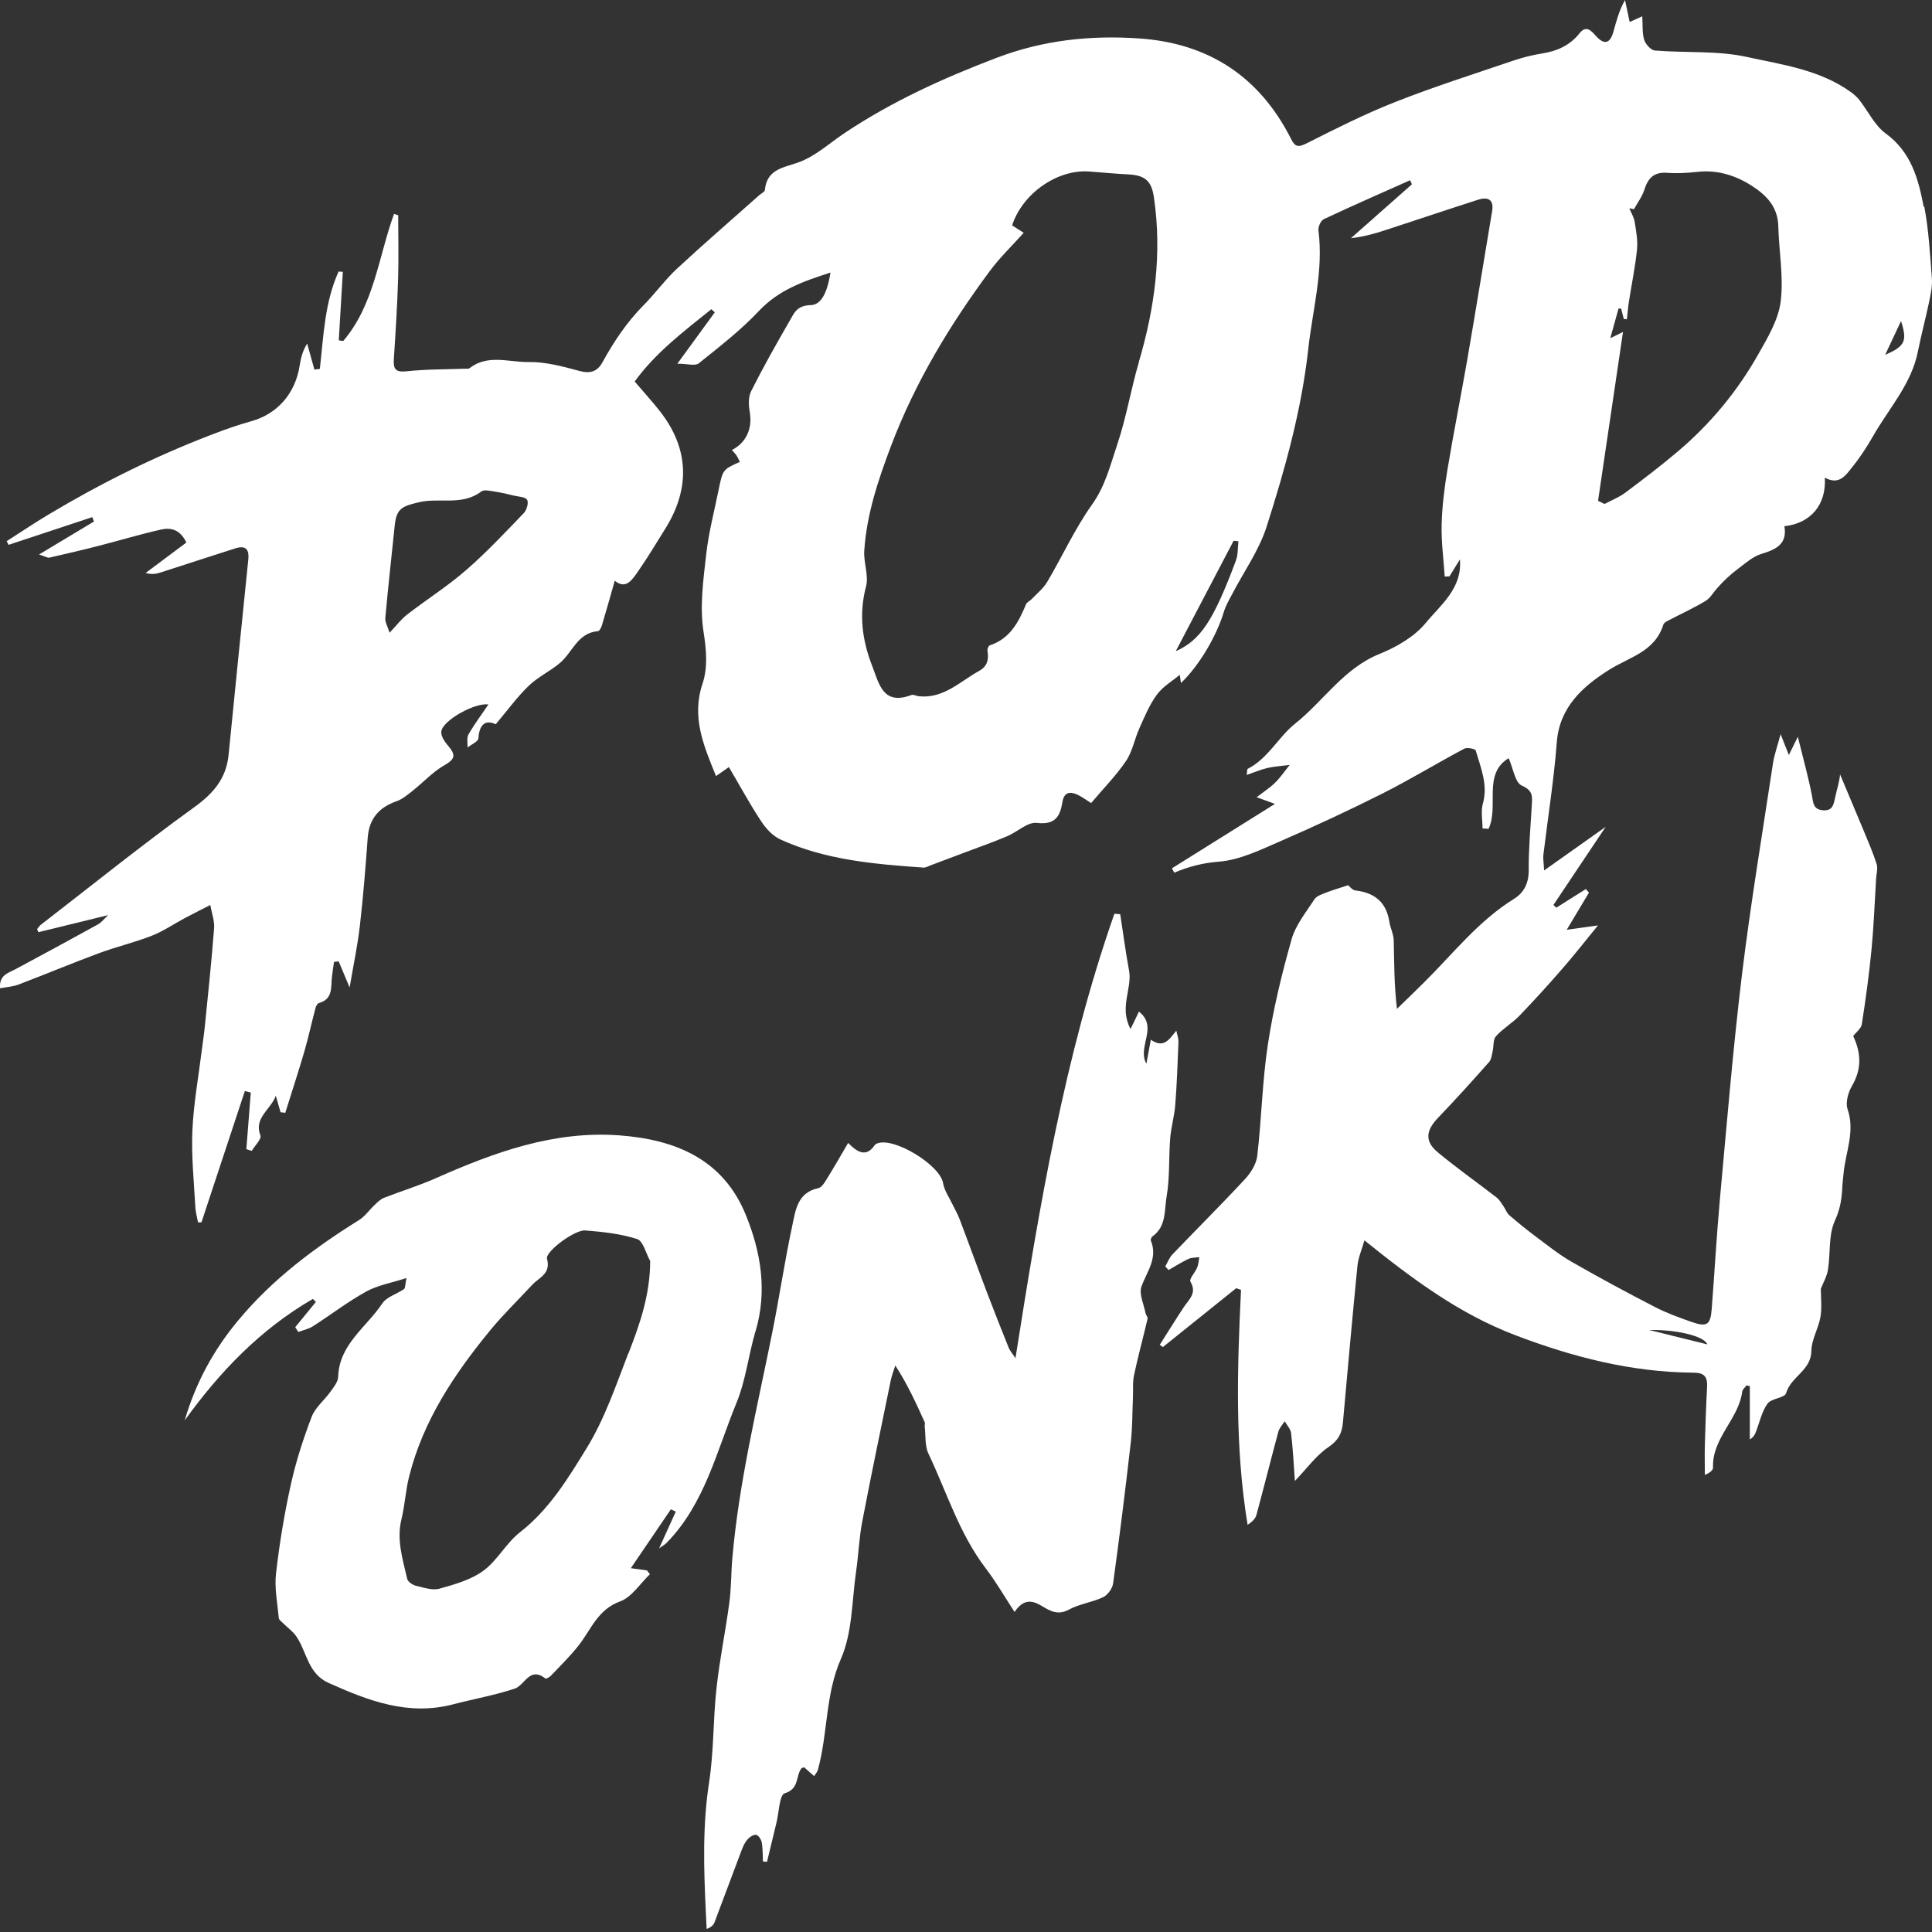
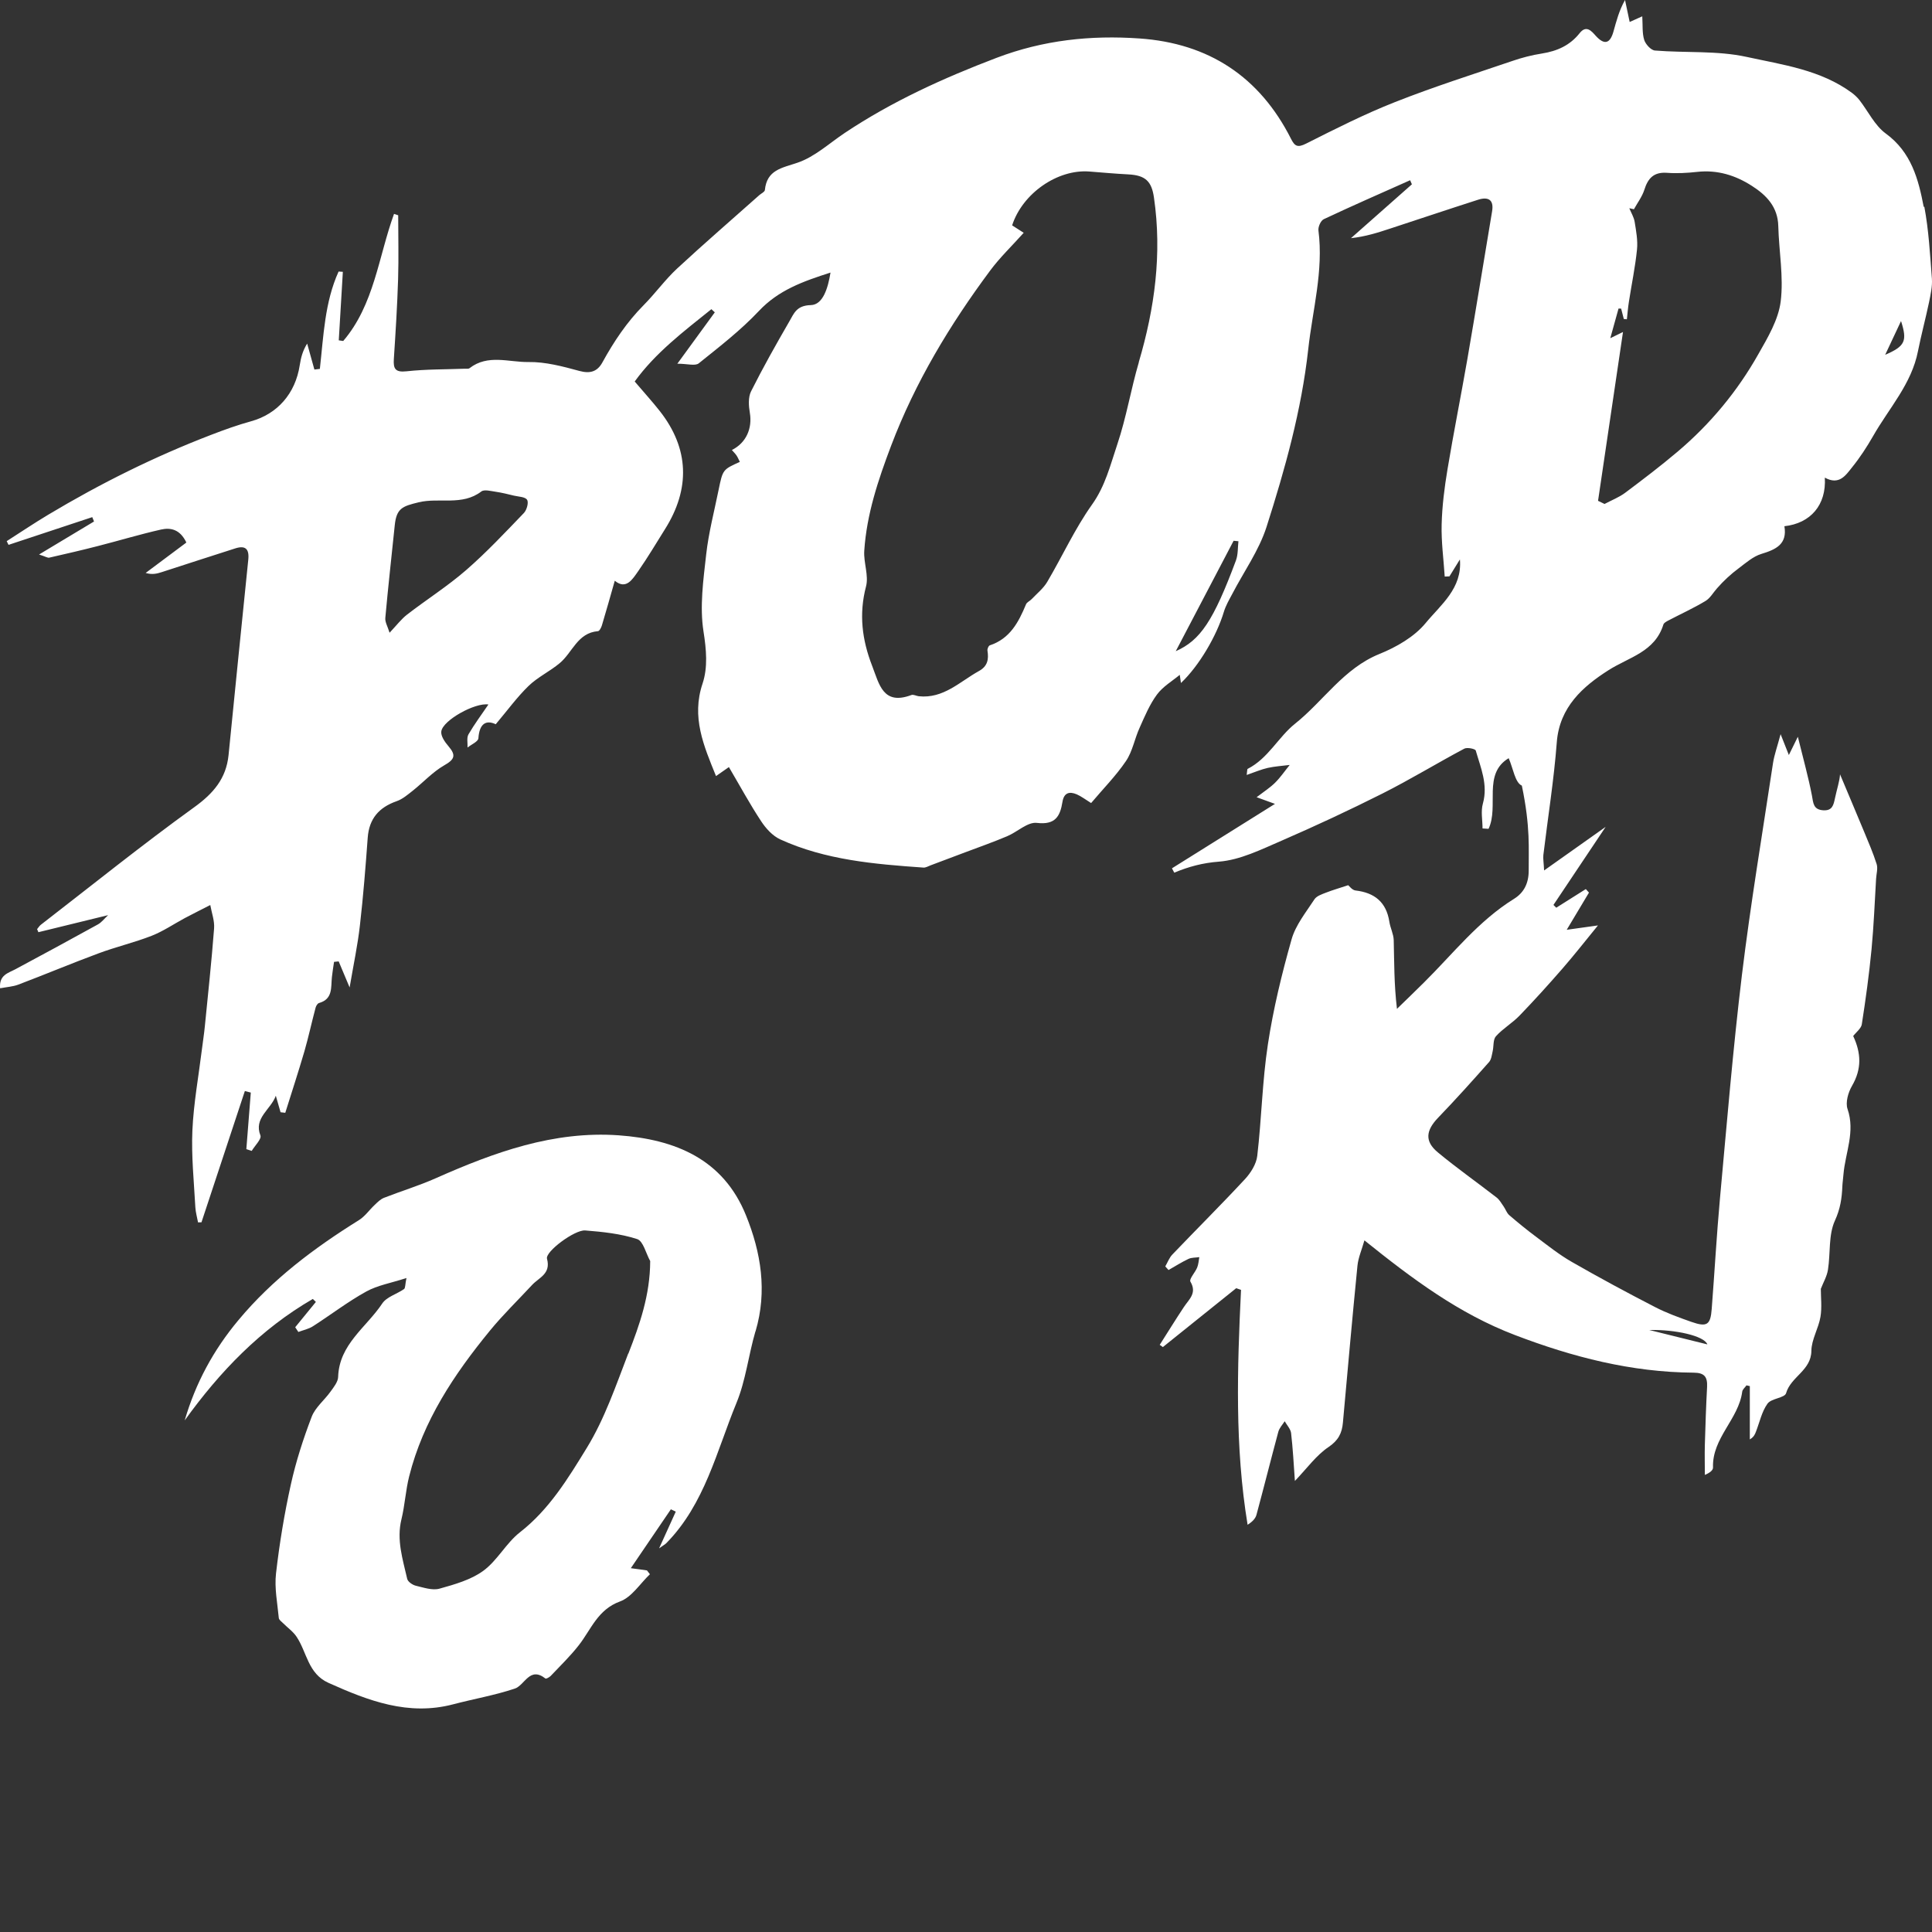
<svg xmlns="http://www.w3.org/2000/svg" width="170" height="170" viewBox="0 0 170 170" fill="none">
  <rect x="0" y="0" width="170" height="170" fill="#333333" stroke="none" />
-   <path d="M100.366 89.147C100.317 89.106 100.269 89.066 100.211 89.017C100.04 89.376 99.869 89.735 99.6 90.297C99.869 89.735 100.04 89.376 100.22 89.025C100.277 89.066 100.326 89.106 100.375 89.155L100.366 89.147Z" fill="white" />
-   <path d="M169.273 18.216C168.808 15.769 168.18 13.387 165.929 11.747C164.958 11.037 164.379 9.789 163.612 8.802C163.424 8.566 163.196 8.353 162.959 8.174C160.21 6.143 156.865 5.702 153.7 5.009C151.09 4.438 148.316 4.666 145.624 4.446C145.273 4.421 144.8 3.899 144.678 3.516C144.49 2.92 144.555 2.235 144.506 1.436C144.017 1.656 143.732 1.787 143.397 1.933C143.25 1.248 143.12 0.628 142.989 0C142.467 0.922 142.231 1.852 141.969 2.782C141.676 3.818 141.186 4.005 140.411 3.149C140.036 2.725 139.579 2.186 139 2.912C138.143 3.997 137.018 4.495 135.688 4.707C134.799 4.846 133.91 5.074 133.061 5.368C129.611 6.542 126.135 7.644 122.75 8.982C120.074 10.034 117.488 11.347 114.91 12.644C114.176 13.011 113.923 12.865 113.597 12.212C110.832 6.746 106.353 3.81 100.276 3.385C95.976 3.084 91.8 3.524 87.688 5.09C83.014 6.869 78.503 8.916 74.342 11.69C72.972 12.604 71.691 13.803 70.174 14.317C68.779 14.79 67.482 14.945 67.302 16.723C67.286 16.886 66.992 17.017 66.821 17.164C64.406 19.317 61.951 21.43 59.577 23.633C58.516 24.62 57.652 25.827 56.624 26.863C55.147 28.356 54.005 30.069 53.002 31.897C52.561 32.696 51.933 32.9 50.979 32.639C49.51 32.239 47.985 31.831 46.492 31.856C44.779 31.88 42.927 31.146 41.32 32.394C41.23 32.468 41.059 32.443 40.928 32.443C39.207 32.508 37.478 32.484 35.764 32.672C34.777 32.778 34.598 32.443 34.655 31.587C34.81 29.237 34.957 26.888 35.03 24.538C35.087 22.678 35.038 20.81 35.038 18.942C34.916 18.901 34.794 18.861 34.671 18.82C33.301 22.597 32.926 26.823 30.201 30.004C30.07 29.988 29.94 29.971 29.809 29.947C29.932 27.94 30.046 25.925 30.168 23.918C30.046 23.91 29.924 23.902 29.793 23.894C28.569 26.594 28.472 29.547 28.145 32.459C27.982 32.476 27.827 32.492 27.664 32.517C27.452 31.758 27.24 30.991 27.028 30.232C26.628 30.869 26.473 31.497 26.375 32.133C25.992 34.638 24.401 36.432 22.092 37.069C20.909 37.395 19.751 37.811 18.609 38.251C13.608 40.169 8.836 42.542 4.243 45.291C3.003 46.034 1.804 46.842 0.589 47.617C0.646 47.722 0.695 47.837 0.752 47.943C3.207 47.127 5.663 46.311 8.118 45.504C8.167 45.634 8.224 45.757 8.273 45.887C6.756 46.792 5.247 47.706 3.436 48.791C4.023 48.979 4.194 49.101 4.333 49.069C5.761 48.742 7.188 48.416 8.608 48.049C10.459 47.576 12.295 47.021 14.163 46.597C15.003 46.409 15.843 46.564 16.398 47.739C15.191 48.636 14 49.525 12.817 50.414C13.388 50.586 13.812 50.48 14.236 50.341C16.39 49.648 18.544 48.938 20.705 48.253C21.578 47.975 21.945 48.285 21.847 49.24C21.252 54.975 20.689 60.718 20.11 66.453C19.898 68.5 18.78 69.814 17.091 71.029C12.491 74.349 8.069 77.914 3.582 81.381C3.46 81.479 3.37 81.634 3.264 81.756C3.305 81.846 3.338 81.936 3.378 82.026C5.393 81.536 7.4 81.038 9.513 80.525C9.179 80.835 8.942 81.161 8.616 81.34C6.209 82.67 3.786 83.983 1.363 85.281C0.727 85.623 -0.097 85.786 0.009 86.961C0.588 86.847 1.119 86.822 1.6 86.643C3.966 85.746 6.299 84.767 8.673 83.886C10.206 83.314 11.813 82.939 13.339 82.344C14.359 81.944 15.289 81.308 16.259 80.786C17.002 80.394 17.752 80.019 18.503 79.635C18.625 80.329 18.894 81.03 18.837 81.707C18.617 84.587 18.307 87.459 18.021 90.338C17.956 90.999 17.85 91.66 17.769 92.321C17.475 94.703 17.035 97.085 16.928 99.483C16.831 101.726 17.067 103.978 17.189 106.229C17.214 106.678 17.345 107.111 17.426 107.559C17.524 107.559 17.622 107.559 17.728 107.551C19 103.701 20.273 99.85 21.546 96C21.717 96.049 21.896 96.09 22.068 96.138C21.937 97.794 21.807 99.459 21.676 101.115C21.831 101.164 21.986 101.212 22.149 101.27C22.419 100.813 23.03 100.225 22.916 99.915C22.304 98.365 23.83 97.639 24.27 96.416C24.409 96.897 24.548 97.386 24.686 97.868C24.825 97.884 24.964 97.9 25.102 97.917C25.665 96.122 26.253 94.327 26.783 92.516C27.15 91.244 27.427 89.947 27.77 88.666C27.811 88.511 27.941 88.291 28.072 88.258C29.312 87.907 29.108 86.871 29.206 85.966C29.255 85.525 29.328 85.077 29.393 84.636C29.532 84.62 29.663 84.612 29.801 84.595C30.07 85.24 30.34 85.892 30.764 86.888C31.107 84.873 31.474 83.159 31.669 81.43C31.963 78.869 32.167 76.291 32.355 73.721C32.477 72.041 33.342 71.045 34.9 70.499C35.422 70.319 35.879 69.92 36.327 69.569C37.249 68.835 38.073 67.929 39.077 67.35C39.998 66.828 40.153 66.469 39.468 65.669C39.15 65.302 38.767 64.756 38.832 64.348C38.979 63.369 41.809 61.803 42.976 61.99C42.372 62.88 41.744 63.72 41.222 64.617C41.051 64.919 41.157 65.384 41.14 65.775C41.475 65.506 42.079 65.253 42.095 64.96C42.185 63.638 42.797 63.336 43.62 63.728C44.648 62.512 45.497 61.338 46.516 60.351C47.316 59.576 48.385 59.078 49.249 58.352C50.375 57.422 50.807 55.684 52.618 55.538C52.749 55.529 52.904 55.219 52.961 55.032C53.344 53.767 53.695 52.495 54.095 51.1C55.098 51.924 55.653 50.977 56.183 50.219C57.007 49.036 57.741 47.796 58.508 46.572C60.768 42.991 60.629 39.459 58.076 36.196C57.399 35.331 56.656 34.523 55.849 33.569C57.66 31.056 60.156 29.164 62.595 27.206C62.693 27.296 62.799 27.393 62.897 27.483C61.877 28.886 60.858 30.29 59.601 32.003C60.482 32.003 61.168 32.223 61.486 31.97C63.305 30.51 65.173 29.066 66.772 27.369C68.501 25.525 70.663 24.759 73.078 23.984C72.858 25.33 72.425 26.823 71.34 26.847C70.084 26.88 69.864 27.581 69.464 28.266C68.289 30.298 67.139 32.337 66.087 34.434C65.826 34.956 65.874 35.714 65.981 36.334C66.209 37.688 65.662 38.969 64.398 39.597C64.545 39.769 64.7 39.916 64.814 40.087C64.928 40.258 65.002 40.454 65.1 40.642C63.599 41.319 63.599 41.319 63.231 43.105C62.848 44.998 62.35 46.882 62.138 48.791C61.885 51.043 61.559 53.368 61.902 55.562C62.155 57.161 62.293 58.727 61.82 60.147C60.825 63.108 61.918 65.612 63.003 68.288C63.419 67.994 63.754 67.766 64.137 67.497C65.108 69.145 65.972 70.743 66.968 72.253C67.384 72.889 67.979 73.55 68.656 73.86C72.645 75.679 76.953 76.038 81.252 76.34C81.456 76.356 81.668 76.225 81.88 76.144C82.891 75.769 83.903 75.385 84.915 75.002C86.155 74.537 87.403 74.096 88.618 73.582C89.516 73.207 90.421 72.31 91.237 72.408C92.868 72.603 93.284 71.82 93.488 70.556C93.619 69.756 94.092 69.618 94.745 69.895C95.136 70.066 95.487 70.336 96.009 70.662C97.053 69.422 98.187 68.28 99.076 66.966C99.656 66.11 99.835 65.001 100.276 64.038C100.724 63.035 101.157 61.99 101.801 61.117C102.323 60.408 103.155 59.926 103.808 59.38C103.824 59.494 103.865 59.771 103.914 60.098C105.505 58.597 107.055 55.954 107.691 53.833C107.854 53.294 108.148 52.788 108.417 52.283C109.437 50.317 110.775 48.449 111.443 46.368C113.075 41.262 114.519 36.106 115.114 30.73C115.498 27.247 116.469 23.837 116.012 20.28C115.971 19.962 116.216 19.407 116.485 19.285C118.997 18.102 121.543 16.992 124.08 15.859C124.129 15.981 124.186 16.103 124.235 16.218C122.448 17.8 120.662 19.383 118.875 20.957C120.156 20.818 121.249 20.468 122.334 20.109C124.904 19.268 127.473 18.404 130.043 17.58C130.924 17.294 131.471 17.547 131.291 18.599C130.565 22.939 129.863 27.279 129.113 31.619C128.55 34.85 127.906 38.064 127.367 41.302C127.098 42.91 126.894 44.533 126.853 46.156C126.813 47.674 127.025 49.207 127.123 50.733C127.261 50.733 127.4 50.724 127.539 50.716C127.849 50.219 128.15 49.721 128.46 49.224C128.681 51.777 126.772 53.213 125.442 54.828C124.447 56.035 122.872 56.941 121.379 57.544C118.231 58.817 116.46 61.68 113.956 63.679C112.496 64.837 111.59 66.738 109.787 67.652C109.73 67.684 109.747 67.864 109.698 68.19C110.407 67.945 110.97 67.701 111.549 67.57C112.178 67.431 112.838 67.391 113.483 67.309C113.051 67.839 112.667 68.41 112.186 68.884C111.737 69.324 111.199 69.667 110.571 70.148C111.166 70.368 111.5 70.491 112.186 70.735C108.98 72.742 106.051 74.57 103.123 76.405C103.188 76.535 103.261 76.658 103.326 76.788C104.591 76.258 105.839 75.924 107.259 75.818C109.127 75.671 110.97 74.749 112.749 73.982C115.751 72.677 118.712 71.298 121.632 69.83C124.08 68.598 126.429 67.162 128.852 65.873C129.105 65.743 129.815 65.89 129.855 66.045C130.288 67.554 130.948 69.03 130.483 70.703C130.288 71.388 130.451 72.163 130.451 72.897C130.63 72.905 130.81 72.922 130.981 72.93C131.919 70.939 130.443 68.1 132.751 66.714C133.143 67.595 133.306 68.867 133.91 69.128C134.938 69.569 134.823 70.14 134.783 70.89C134.677 72.799 134.497 74.7 134.513 76.609C134.513 77.735 134.081 78.559 133.224 79.089C130.092 81.03 127.857 83.918 125.295 86.455C124.512 87.23 123.713 88.005 122.921 88.772C122.66 86.578 122.685 84.644 122.636 82.719C122.619 82.181 122.334 81.65 122.252 81.104C121.983 79.382 120.955 78.55 119.275 78.355C118.981 78.322 118.72 77.963 118.63 77.89C117.847 78.151 117.243 78.322 116.664 78.55C116.305 78.689 115.849 78.844 115.661 79.13C114.919 80.272 114.005 81.389 113.646 82.662C112.789 85.688 112.039 88.772 111.566 91.88C111.068 95.127 111.011 98.439 110.628 101.71C110.546 102.428 110.057 103.203 109.551 103.75C107.462 106.001 105.284 108.163 103.163 110.382C102.886 110.667 102.739 111.083 102.535 111.434C102.633 111.54 102.723 111.646 102.821 111.752C103.408 111.418 103.971 111.059 104.575 110.773C104.852 110.643 105.211 110.667 105.529 110.618C105.472 110.928 105.456 111.255 105.341 111.532C105.162 111.972 104.615 112.552 104.746 112.772C105.35 113.792 104.615 114.33 104.167 115.015C103.441 116.108 102.755 117.226 102.046 118.335C102.136 118.401 102.225 118.466 102.323 118.531C104.477 116.802 106.622 115.072 108.776 113.351C108.915 113.4 109.061 113.449 109.2 113.498C108.866 120.391 108.645 127.284 109.779 134.17C110.187 133.909 110.473 133.623 110.562 133.28C111.215 130.858 111.827 128.418 112.479 125.996C112.569 125.653 112.847 125.367 113.042 125.057C113.238 125.4 113.556 125.735 113.605 126.093C113.76 127.439 113.834 128.794 113.94 130.311C115.025 129.177 115.824 128.051 116.893 127.333C117.766 126.746 118.084 126.102 118.165 125.18C118.581 120.571 118.989 115.962 119.446 111.361C119.52 110.659 119.821 109.974 120.058 109.142C124.3 112.552 128.379 115.595 133.298 117.471C138.396 119.42 143.552 120.742 149.001 120.783C149.988 120.783 150.25 121.158 150.209 122.039C150.119 123.728 150.062 125.425 150.013 127.113C149.988 128.002 150.013 128.892 150.013 129.781C150.494 129.577 150.739 129.348 150.731 129.128C150.641 126.534 152.982 124.886 153.301 122.455C153.325 122.259 153.545 122.088 153.676 121.9C153.774 121.925 153.872 121.941 153.97 121.966V126.656C154.337 126.436 154.418 126.208 154.508 125.979C154.834 125.139 155.022 124.209 155.528 123.507C155.862 123.042 157.037 123.01 157.159 122.594C157.575 121.134 159.362 120.603 159.386 118.874C159.394 117.871 160.014 116.892 160.186 115.872C160.324 115.048 160.218 114.175 160.218 113.408C160.43 112.854 160.757 112.307 160.846 111.72C161.075 110.276 160.879 108.669 161.458 107.404C161.931 106.368 162.07 105.438 162.111 104.394C162.127 104.043 162.184 103.692 162.209 103.333C162.372 101.425 163.261 99.589 162.568 97.582C162.372 97.011 162.625 96.122 162.959 95.551C163.392 94.809 163.596 94.083 163.604 93.357C163.604 92.631 163.416 91.905 163.065 91.162C163.196 90.991 163.375 90.828 163.522 90.656C163.669 90.485 163.799 90.314 163.824 90.126C164.167 87.932 164.468 85.729 164.681 83.519C164.876 81.463 164.958 79.391 165.08 77.327C165.105 76.894 165.252 76.421 165.129 76.03C164.819 75.051 164.403 74.096 164.012 73.15C163.318 71.478 162.608 69.805 161.907 68.133C161.882 68.696 161.63 69.446 161.466 70.221C161.336 70.833 161.238 71.355 160.414 71.298C159.549 71.233 159.557 70.662 159.435 70.001C159.125 68.386 158.676 66.787 158.195 64.829C157.828 65.572 157.649 65.947 157.404 66.436C157.175 65.865 156.996 65.416 156.678 64.601C156.384 65.71 156.123 66.42 156.009 67.154C155.071 73.362 154.035 79.554 153.276 85.778C152.485 92.321 151.946 98.888 151.343 105.446C151.049 108.685 150.869 111.932 150.617 115.17C150.511 116.59 150.201 116.794 148.822 116.312C147.737 115.929 146.644 115.537 145.624 115.007C143.152 113.735 140.705 112.413 138.299 111.034C137.205 110.406 136.202 109.607 135.19 108.848C134.367 108.236 133.567 107.584 132.792 106.915C132.58 106.727 132.482 106.409 132.311 106.164C132.115 105.887 131.944 105.569 131.691 105.373C129.978 104.043 128.191 102.787 126.519 101.4C125.336 100.421 125.466 99.467 126.551 98.341C128.085 96.75 129.562 95.102 131.03 93.446C131.226 93.218 131.267 92.835 131.34 92.516C131.446 92.068 131.365 91.472 131.634 91.178C132.246 90.501 133.078 90.02 133.714 89.359C135.003 88.022 136.251 86.643 137.466 85.248C138.519 84.04 139.514 82.768 140.607 81.43C139.645 81.561 138.927 81.667 137.858 81.814C138.666 80.459 139.237 79.505 139.816 78.542C139.726 78.436 139.636 78.338 139.538 78.232L136.936 79.872C136.855 79.79 136.773 79.709 136.691 79.627C138.217 77.343 139.751 75.059 141.284 72.758C139.579 73.966 137.842 75.198 135.868 76.593C135.835 75.899 135.77 75.565 135.802 75.238C136.202 71.926 136.732 68.631 136.985 65.311C137.222 62.211 139.294 60.4 141.521 58.98C143.348 57.814 145.616 57.373 146.366 54.95C146.407 54.812 146.619 54.697 146.766 54.616C147.867 54.037 149.001 53.523 150.062 52.886C150.478 52.642 150.747 52.144 151.082 51.769C151.661 51.108 152.305 50.512 152.999 49.998C153.627 49.525 154.263 48.962 154.981 48.742C156.27 48.351 157.282 47.886 157.012 46.303C159.313 46.05 160.716 44.435 160.569 42.028C161.833 42.722 162.404 41.825 162.959 41.131C163.653 40.275 164.264 39.336 164.811 38.382C166.206 35.926 168.205 33.789 168.767 30.893C169.053 29.457 169.436 28.038 169.738 26.602C169.877 25.917 170.04 25.207 169.991 24.514C169.828 22.393 169.714 20.256 169.322 18.175L169.273 18.216ZM46.117 45.12C44.461 46.842 42.821 48.595 41.018 50.162C39.386 51.581 37.543 52.748 35.822 54.077C35.316 54.469 34.916 54.999 34.28 55.676C34.108 55.121 33.872 54.738 33.904 54.379C34.149 51.646 34.459 48.922 34.737 46.197C34.892 44.721 35.422 44.541 36.841 44.198C38.66 43.758 40.675 44.533 42.356 43.244C42.617 43.048 43.188 43.211 43.604 43.268C44.151 43.35 44.689 43.48 45.219 43.611C45.627 43.709 46.206 43.709 46.378 43.978C46.533 44.215 46.353 44.867 46.108 45.128L46.117 45.12ZM100.21 31.872C99.509 34.254 99.109 36.734 98.318 39.084C97.706 40.895 97.265 42.755 96.082 44.41C94.573 46.532 93.48 48.946 92.15 51.198C91.808 51.777 91.245 52.225 90.772 52.723C90.617 52.886 90.364 52.984 90.282 53.172C89.63 54.746 88.871 56.198 87.093 56.786C86.978 56.827 86.864 57.104 86.889 57.251C87.011 58.017 86.905 58.621 86.138 59.045C84.45 59.983 83.014 61.493 80.844 61.264C80.624 61.24 80.371 61.085 80.191 61.158C77.695 62.088 77.369 60.212 76.741 58.589C75.851 56.296 75.566 54.037 76.202 51.606C76.455 50.643 75.982 49.509 76.047 48.473C76.259 45.243 77.271 42.232 78.413 39.214C80.534 33.626 83.577 28.585 87.117 23.82C87.982 22.654 89.042 21.642 90.078 20.484C89.679 20.223 89.361 20.019 89.059 19.831C89.972 17.009 93.056 14.88 95.846 15.092C96.996 15.181 98.138 15.287 99.288 15.345C100.798 15.426 101.336 15.956 101.54 17.392C102.258 22.328 101.605 27.124 100.202 31.872H100.21ZM108.76 49.297C106.769 54.64 105.619 56.345 103.457 57.3C105.162 54.053 106.851 50.822 108.547 47.584C108.686 47.6 108.833 47.616 108.972 47.625C108.906 48.179 108.947 48.783 108.76 49.289V49.297ZM150.233 118.295C148.528 117.871 146.929 117.479 145.126 117.03C147.402 116.973 149.964 117.544 150.233 118.295ZM156.686 26.529C156.482 28.136 155.552 29.702 154.72 31.162C152.876 34.434 150.494 37.305 147.623 39.736C146.13 41.001 144.572 42.183 143.006 43.358C142.459 43.766 141.798 44.019 141.186 44.345C140.999 44.255 140.803 44.158 140.615 44.068C141.333 39.19 142.059 34.311 142.81 29.213C142.328 29.449 142.084 29.572 141.692 29.759C141.961 28.78 142.19 27.965 142.418 27.149C142.492 27.149 142.573 27.149 142.647 27.157C142.728 27.459 142.802 27.769 142.883 28.071C142.973 28.071 143.063 28.087 143.152 28.095C143.209 27.573 143.25 27.051 143.332 26.537C143.568 25.012 143.887 23.494 144.042 21.96C144.123 21.161 143.968 20.337 143.838 19.529C143.772 19.113 143.528 18.722 143.365 18.322C143.503 18.355 143.634 18.379 143.772 18.412C144.082 17.849 144.49 17.311 144.686 16.707C145.004 15.687 145.518 15.124 146.676 15.206C147.558 15.271 148.463 15.222 149.344 15.124C151.122 14.929 152.713 15.426 154.165 16.364C155.438 17.18 156.433 18.208 156.474 19.889C156.531 22.107 156.955 24.359 156.686 26.529ZM165.88 31.22C166.418 30.077 166.801 29.262 167.275 28.25C167.838 30.004 167.642 30.461 165.88 31.22Z" fill="white" />
-   <path d="M102.65 105.299C102.944 103.619 102.83 101.873 102.968 100.16C103.042 99.189 103.335 98.227 103.409 97.256C103.556 95.412 103.621 93.561 103.694 91.709C103.711 91.374 103.572 91.032 103.507 90.689C102.846 91.505 102.397 92.263 101.263 91.489C101.108 92.304 100.994 92.949 100.872 93.593C100.684 93.267 100.635 92.924 100.651 92.582C100.7 91.407 101.5 90.175 100.374 89.147C100.325 89.106 100.276 89.066 100.219 89.017C100.048 89.376 99.877 89.735 99.599 90.289C99.558 90.371 99.518 90.453 99.477 90.542C98.449 88.617 99.648 86.986 99.346 85.395C99.044 83.755 98.824 82.099 98.571 80.443L98.057 80.402C93.652 92.99 91.466 106.099 89.353 119.51C89.035 119.029 88.856 118.841 88.766 118.613C88.105 116.965 87.452 115.325 86.824 113.669C86.008 111.524 85.234 109.37 84.418 107.225C84.263 106.817 84.034 106.442 83.847 106.042C83.545 105.397 83.096 104.777 82.982 104.1C82.729 102.526 78.65 100.013 77.174 100.617C77.092 100.65 77.002 100.699 76.962 100.772C76.252 101.808 75.501 101.465 74.629 100.568C73.984 101.669 73.438 102.632 72.85 103.578C72.622 103.945 72.344 104.476 72.002 104.549C70.15 104.941 70.003 106.515 69.709 107.869C69.04 110.994 68.576 114.159 67.947 117.283C66.626 123.866 65.027 130.393 64.44 137.106C64.325 138.428 64.35 139.758 64.17 141.063C63.836 143.567 63.314 146.055 63.045 148.568C62.743 151.301 62.816 154.091 62.4 156.799C61.805 160.617 61.927 164.418 62.106 168.236C62.131 168.734 62.155 169.231 62.18 169.729C62.596 169.574 62.775 169.386 62.865 169.166C63.673 167.037 64.464 164.891 65.272 162.762C65.394 162.436 65.557 162.093 65.794 161.832C65.981 161.628 66.332 161.4 66.552 161.457C66.764 161.506 66.985 161.881 67.034 162.142C67.123 162.681 67.107 163.235 67.132 163.79C67.254 163.798 67.368 163.815 67.491 163.823C67.768 162.673 68.045 161.53 68.323 160.38C68.543 159.475 68.584 157.925 69.049 157.794C70.346 157.403 70.003 156.293 70.509 155.608C70.55 155.551 70.664 155.551 70.762 155.51C71.031 155.747 71.308 156 71.635 156.285C71.79 156.04 71.92 155.91 71.961 155.747C72.858 152.541 72.597 149.147 74 145.949C75.012 143.641 74.955 140.851 75.33 138.273C75.542 136.821 75.591 135.336 75.868 133.9C76.66 129.756 77.525 125.628 78.373 121.493C78.463 121.036 78.642 120.595 78.781 120.155C79.849 121.794 80.608 123.467 81.367 125.147C81.416 125.253 81.35 125.408 81.367 125.539C81.465 126.338 81.367 127.227 81.701 127.921C83.308 131.306 84.41 134.945 86.726 137.987C87.624 139.162 88.366 140.451 89.272 141.838C90.079 140.647 90.854 140.81 91.719 141.34C92.429 141.773 93.106 142.148 94.052 141.634C94.974 141.128 96.1 140.998 97.062 140.541C97.462 140.353 97.878 139.782 97.943 139.333C98.514 135.197 99.028 131.061 99.501 126.909C99.648 125.604 99.632 124.291 99.689 122.977C99.722 122.316 99.648 121.639 99.787 120.995C100.138 119.331 100.594 117.691 100.978 116.035C101.01 115.896 100.831 115.717 100.798 115.554C100.652 114.762 100.203 113.857 100.439 113.204C100.921 111.875 101.9 110.708 101.263 109.15C101.231 109.06 101.32 108.856 101.41 108.791C102.642 107.918 102.446 106.482 102.65 105.291V105.299Z" fill="white" />
+   <path d="M169.273 18.216C168.808 15.769 168.18 13.387 165.929 11.747C164.958 11.037 164.379 9.789 163.612 8.802C163.424 8.566 163.196 8.353 162.959 8.174C160.21 6.143 156.865 5.702 153.7 5.009C151.09 4.438 148.316 4.666 145.624 4.446C145.273 4.421 144.8 3.899 144.678 3.516C144.49 2.92 144.555 2.235 144.506 1.436C144.017 1.656 143.732 1.787 143.397 1.933C143.25 1.248 143.12 0.628 142.989 0C142.467 0.922 142.231 1.852 141.969 2.782C141.676 3.818 141.186 4.005 140.411 3.149C140.036 2.725 139.579 2.186 139 2.912C138.143 3.997 137.018 4.495 135.688 4.707C134.799 4.846 133.91 5.074 133.061 5.368C129.611 6.542 126.135 7.644 122.75 8.982C120.074 10.034 117.488 11.347 114.91 12.644C114.176 13.011 113.923 12.865 113.597 12.212C110.832 6.746 106.353 3.81 100.276 3.385C95.976 3.084 91.8 3.524 87.688 5.09C83.014 6.869 78.503 8.916 74.342 11.69C72.972 12.604 71.691 13.803 70.174 14.317C68.779 14.79 67.482 14.945 67.302 16.723C67.286 16.886 66.992 17.017 66.821 17.164C64.406 19.317 61.951 21.43 59.577 23.633C58.516 24.62 57.652 25.827 56.624 26.863C55.147 28.356 54.005 30.069 53.002 31.897C52.561 32.696 51.933 32.9 50.979 32.639C49.51 32.239 47.985 31.831 46.492 31.856C44.779 31.88 42.927 31.146 41.32 32.394C41.23 32.468 41.059 32.443 40.928 32.443C39.207 32.508 37.478 32.484 35.764 32.672C34.777 32.778 34.598 32.443 34.655 31.587C34.81 29.237 34.957 26.888 35.03 24.538C35.087 22.678 35.038 20.81 35.038 18.942C34.916 18.901 34.794 18.861 34.671 18.82C33.301 22.597 32.926 26.823 30.201 30.004C30.07 29.988 29.94 29.971 29.809 29.947C29.932 27.94 30.046 25.925 30.168 23.918C30.046 23.91 29.924 23.902 29.793 23.894C28.569 26.594 28.472 29.547 28.145 32.459C27.982 32.476 27.827 32.492 27.664 32.517C27.452 31.758 27.24 30.991 27.028 30.232C26.628 30.869 26.473 31.497 26.375 32.133C25.992 34.638 24.401 36.432 22.092 37.069C20.909 37.395 19.751 37.811 18.609 38.251C13.608 40.169 8.836 42.542 4.243 45.291C3.003 46.034 1.804 46.842 0.589 47.617C0.646 47.722 0.695 47.837 0.752 47.943C3.207 47.127 5.663 46.311 8.118 45.504C8.167 45.634 8.224 45.757 8.273 45.887C6.756 46.792 5.247 47.706 3.436 48.791C4.023 48.979 4.194 49.101 4.333 49.069C5.761 48.742 7.188 48.416 8.608 48.049C10.459 47.576 12.295 47.021 14.163 46.597C15.003 46.409 15.843 46.564 16.398 47.739C15.191 48.636 14 49.525 12.817 50.414C13.388 50.586 13.812 50.48 14.236 50.341C16.39 49.648 18.544 48.938 20.705 48.253C21.578 47.975 21.945 48.285 21.847 49.24C21.252 54.975 20.689 60.718 20.11 66.453C19.898 68.5 18.78 69.814 17.091 71.029C12.491 74.349 8.069 77.914 3.582 81.381C3.46 81.479 3.37 81.634 3.264 81.756C3.305 81.846 3.338 81.936 3.378 82.026C5.393 81.536 7.4 81.038 9.513 80.525C9.179 80.835 8.942 81.161 8.616 81.34C6.209 82.67 3.786 83.983 1.363 85.281C0.727 85.623 -0.097 85.786 0.009 86.961C0.588 86.847 1.119 86.822 1.6 86.643C3.966 85.746 6.299 84.767 8.673 83.886C10.206 83.314 11.813 82.939 13.339 82.344C14.359 81.944 15.289 81.308 16.259 80.786C17.002 80.394 17.752 80.019 18.503 79.635C18.625 80.329 18.894 81.03 18.837 81.707C18.617 84.587 18.307 87.459 18.021 90.338C17.956 90.999 17.85 91.66 17.769 92.321C17.475 94.703 17.035 97.085 16.928 99.483C16.831 101.726 17.067 103.978 17.189 106.229C17.214 106.678 17.345 107.111 17.426 107.559C17.524 107.559 17.622 107.559 17.728 107.551C19 103.701 20.273 99.85 21.546 96C21.717 96.049 21.896 96.09 22.068 96.138C21.937 97.794 21.807 99.459 21.676 101.115C21.831 101.164 21.986 101.212 22.149 101.27C22.419 100.813 23.03 100.225 22.916 99.915C22.304 98.365 23.83 97.639 24.27 96.416C24.409 96.897 24.548 97.386 24.686 97.868C24.825 97.884 24.964 97.9 25.102 97.917C25.665 96.122 26.253 94.327 26.783 92.516C27.15 91.244 27.427 89.947 27.77 88.666C27.811 88.511 27.941 88.291 28.072 88.258C29.312 87.907 29.108 86.871 29.206 85.966C29.255 85.525 29.328 85.077 29.393 84.636C29.532 84.62 29.663 84.612 29.801 84.595C30.07 85.24 30.34 85.892 30.764 86.888C31.107 84.873 31.474 83.159 31.669 81.43C31.963 78.869 32.167 76.291 32.355 73.721C32.477 72.041 33.342 71.045 34.9 70.499C35.422 70.319 35.879 69.92 36.327 69.569C37.249 68.835 38.073 67.929 39.077 67.35C39.998 66.828 40.153 66.469 39.468 65.669C39.15 65.302 38.767 64.756 38.832 64.348C38.979 63.369 41.809 61.803 42.976 61.99C42.372 62.88 41.744 63.72 41.222 64.617C41.051 64.919 41.157 65.384 41.14 65.775C41.475 65.506 42.079 65.253 42.095 64.96C42.185 63.638 42.797 63.336 43.62 63.728C44.648 62.512 45.497 61.338 46.516 60.351C47.316 59.576 48.385 59.078 49.249 58.352C50.375 57.422 50.807 55.684 52.618 55.538C52.749 55.529 52.904 55.219 52.961 55.032C53.344 53.767 53.695 52.495 54.095 51.1C55.098 51.924 55.653 50.977 56.183 50.219C57.007 49.036 57.741 47.796 58.508 46.572C60.768 42.991 60.629 39.459 58.076 36.196C57.399 35.331 56.656 34.523 55.849 33.569C57.66 31.056 60.156 29.164 62.595 27.206C62.693 27.296 62.799 27.393 62.897 27.483C61.877 28.886 60.858 30.29 59.601 32.003C60.482 32.003 61.168 32.223 61.486 31.97C63.305 30.51 65.173 29.066 66.772 27.369C68.501 25.525 70.663 24.759 73.078 23.984C72.858 25.33 72.425 26.823 71.34 26.847C70.084 26.88 69.864 27.581 69.464 28.266C68.289 30.298 67.139 32.337 66.087 34.434C65.826 34.956 65.874 35.714 65.981 36.334C66.209 37.688 65.662 38.969 64.398 39.597C64.545 39.769 64.7 39.916 64.814 40.087C64.928 40.258 65.002 40.454 65.1 40.642C63.599 41.319 63.599 41.319 63.231 43.105C62.848 44.998 62.35 46.882 62.138 48.791C61.885 51.043 61.559 53.368 61.902 55.562C62.155 57.161 62.293 58.727 61.82 60.147C60.825 63.108 61.918 65.612 63.003 68.288C63.419 67.994 63.754 67.766 64.137 67.497C65.108 69.145 65.972 70.743 66.968 72.253C67.384 72.889 67.979 73.55 68.656 73.86C72.645 75.679 76.953 76.038 81.252 76.34C81.456 76.356 81.668 76.225 81.88 76.144C82.891 75.769 83.903 75.385 84.915 75.002C86.155 74.537 87.403 74.096 88.618 73.582C89.516 73.207 90.421 72.31 91.237 72.408C92.868 72.603 93.284 71.82 93.488 70.556C93.619 69.756 94.092 69.618 94.745 69.895C95.136 70.066 95.487 70.336 96.009 70.662C97.053 69.422 98.187 68.28 99.076 66.966C99.656 66.11 99.835 65.001 100.276 64.038C100.724 63.035 101.157 61.99 101.801 61.117C102.323 60.408 103.155 59.926 103.808 59.38C103.824 59.494 103.865 59.771 103.914 60.098C105.505 58.597 107.055 55.954 107.691 53.833C107.854 53.294 108.148 52.788 108.417 52.283C109.437 50.317 110.775 48.449 111.443 46.368C113.075 41.262 114.519 36.106 115.114 30.73C115.498 27.247 116.469 23.837 116.012 20.28C115.971 19.962 116.216 19.407 116.485 19.285C118.997 18.102 121.543 16.992 124.08 15.859C124.129 15.981 124.186 16.103 124.235 16.218C122.448 17.8 120.662 19.383 118.875 20.957C120.156 20.818 121.249 20.468 122.334 20.109C124.904 19.268 127.473 18.404 130.043 17.58C130.924 17.294 131.471 17.547 131.291 18.599C130.565 22.939 129.863 27.279 129.113 31.619C128.55 34.85 127.906 38.064 127.367 41.302C127.098 42.91 126.894 44.533 126.853 46.156C126.813 47.674 127.025 49.207 127.123 50.733C127.261 50.733 127.4 50.724 127.539 50.716C127.849 50.219 128.15 49.721 128.46 49.224C128.681 51.777 126.772 53.213 125.442 54.828C124.447 56.035 122.872 56.941 121.379 57.544C118.231 58.817 116.46 61.68 113.956 63.679C112.496 64.837 111.59 66.738 109.787 67.652C109.73 67.684 109.747 67.864 109.698 68.19C110.407 67.945 110.97 67.701 111.549 67.57C112.178 67.431 112.838 67.391 113.483 67.309C113.051 67.839 112.667 68.41 112.186 68.884C111.737 69.324 111.199 69.667 110.571 70.148C111.166 70.368 111.5 70.491 112.186 70.735C108.98 72.742 106.051 74.57 103.123 76.405C103.188 76.535 103.261 76.658 103.326 76.788C104.591 76.258 105.839 75.924 107.259 75.818C109.127 75.671 110.97 74.749 112.749 73.982C115.751 72.677 118.712 71.298 121.632 69.83C124.08 68.598 126.429 67.162 128.852 65.873C129.105 65.743 129.815 65.89 129.855 66.045C130.288 67.554 130.948 69.03 130.483 70.703C130.288 71.388 130.451 72.163 130.451 72.897C130.63 72.905 130.81 72.922 130.981 72.93C131.919 70.939 130.443 68.1 132.751 66.714C133.143 67.595 133.306 68.867 133.91 69.128C134.677 72.799 134.497 74.7 134.513 76.609C134.513 77.735 134.081 78.559 133.224 79.089C130.092 81.03 127.857 83.918 125.295 86.455C124.512 87.23 123.713 88.005 122.921 88.772C122.66 86.578 122.685 84.644 122.636 82.719C122.619 82.181 122.334 81.65 122.252 81.104C121.983 79.382 120.955 78.55 119.275 78.355C118.981 78.322 118.72 77.963 118.63 77.89C117.847 78.151 117.243 78.322 116.664 78.55C116.305 78.689 115.849 78.844 115.661 79.13C114.919 80.272 114.005 81.389 113.646 82.662C112.789 85.688 112.039 88.772 111.566 91.88C111.068 95.127 111.011 98.439 110.628 101.71C110.546 102.428 110.057 103.203 109.551 103.75C107.462 106.001 105.284 108.163 103.163 110.382C102.886 110.667 102.739 111.083 102.535 111.434C102.633 111.54 102.723 111.646 102.821 111.752C103.408 111.418 103.971 111.059 104.575 110.773C104.852 110.643 105.211 110.667 105.529 110.618C105.472 110.928 105.456 111.255 105.341 111.532C105.162 111.972 104.615 112.552 104.746 112.772C105.35 113.792 104.615 114.33 104.167 115.015C103.441 116.108 102.755 117.226 102.046 118.335C102.136 118.401 102.225 118.466 102.323 118.531C104.477 116.802 106.622 115.072 108.776 113.351C108.915 113.4 109.061 113.449 109.2 113.498C108.866 120.391 108.645 127.284 109.779 134.17C110.187 133.909 110.473 133.623 110.562 133.28C111.215 130.858 111.827 128.418 112.479 125.996C112.569 125.653 112.847 125.367 113.042 125.057C113.238 125.4 113.556 125.735 113.605 126.093C113.76 127.439 113.834 128.794 113.94 130.311C115.025 129.177 115.824 128.051 116.893 127.333C117.766 126.746 118.084 126.102 118.165 125.18C118.581 120.571 118.989 115.962 119.446 111.361C119.52 110.659 119.821 109.974 120.058 109.142C124.3 112.552 128.379 115.595 133.298 117.471C138.396 119.42 143.552 120.742 149.001 120.783C149.988 120.783 150.25 121.158 150.209 122.039C150.119 123.728 150.062 125.425 150.013 127.113C149.988 128.002 150.013 128.892 150.013 129.781C150.494 129.577 150.739 129.348 150.731 129.128C150.641 126.534 152.982 124.886 153.301 122.455C153.325 122.259 153.545 122.088 153.676 121.9C153.774 121.925 153.872 121.941 153.97 121.966V126.656C154.337 126.436 154.418 126.208 154.508 125.979C154.834 125.139 155.022 124.209 155.528 123.507C155.862 123.042 157.037 123.01 157.159 122.594C157.575 121.134 159.362 120.603 159.386 118.874C159.394 117.871 160.014 116.892 160.186 115.872C160.324 115.048 160.218 114.175 160.218 113.408C160.43 112.854 160.757 112.307 160.846 111.72C161.075 110.276 160.879 108.669 161.458 107.404C161.931 106.368 162.07 105.438 162.111 104.394C162.127 104.043 162.184 103.692 162.209 103.333C162.372 101.425 163.261 99.589 162.568 97.582C162.372 97.011 162.625 96.122 162.959 95.551C163.392 94.809 163.596 94.083 163.604 93.357C163.604 92.631 163.416 91.905 163.065 91.162C163.196 90.991 163.375 90.828 163.522 90.656C163.669 90.485 163.799 90.314 163.824 90.126C164.167 87.932 164.468 85.729 164.681 83.519C164.876 81.463 164.958 79.391 165.08 77.327C165.105 76.894 165.252 76.421 165.129 76.03C164.819 75.051 164.403 74.096 164.012 73.15C163.318 71.478 162.608 69.805 161.907 68.133C161.882 68.696 161.63 69.446 161.466 70.221C161.336 70.833 161.238 71.355 160.414 71.298C159.549 71.233 159.557 70.662 159.435 70.001C159.125 68.386 158.676 66.787 158.195 64.829C157.828 65.572 157.649 65.947 157.404 66.436C157.175 65.865 156.996 65.416 156.678 64.601C156.384 65.71 156.123 66.42 156.009 67.154C155.071 73.362 154.035 79.554 153.276 85.778C152.485 92.321 151.946 98.888 151.343 105.446C151.049 108.685 150.869 111.932 150.617 115.17C150.511 116.59 150.201 116.794 148.822 116.312C147.737 115.929 146.644 115.537 145.624 115.007C143.152 113.735 140.705 112.413 138.299 111.034C137.205 110.406 136.202 109.607 135.19 108.848C134.367 108.236 133.567 107.584 132.792 106.915C132.58 106.727 132.482 106.409 132.311 106.164C132.115 105.887 131.944 105.569 131.691 105.373C129.978 104.043 128.191 102.787 126.519 101.4C125.336 100.421 125.466 99.467 126.551 98.341C128.085 96.75 129.562 95.102 131.03 93.446C131.226 93.218 131.267 92.835 131.34 92.516C131.446 92.068 131.365 91.472 131.634 91.178C132.246 90.501 133.078 90.02 133.714 89.359C135.003 88.022 136.251 86.643 137.466 85.248C138.519 84.04 139.514 82.768 140.607 81.43C139.645 81.561 138.927 81.667 137.858 81.814C138.666 80.459 139.237 79.505 139.816 78.542C139.726 78.436 139.636 78.338 139.538 78.232L136.936 79.872C136.855 79.79 136.773 79.709 136.691 79.627C138.217 77.343 139.751 75.059 141.284 72.758C139.579 73.966 137.842 75.198 135.868 76.593C135.835 75.899 135.77 75.565 135.802 75.238C136.202 71.926 136.732 68.631 136.985 65.311C137.222 62.211 139.294 60.4 141.521 58.98C143.348 57.814 145.616 57.373 146.366 54.95C146.407 54.812 146.619 54.697 146.766 54.616C147.867 54.037 149.001 53.523 150.062 52.886C150.478 52.642 150.747 52.144 151.082 51.769C151.661 51.108 152.305 50.512 152.999 49.998C153.627 49.525 154.263 48.962 154.981 48.742C156.27 48.351 157.282 47.886 157.012 46.303C159.313 46.05 160.716 44.435 160.569 42.028C161.833 42.722 162.404 41.825 162.959 41.131C163.653 40.275 164.264 39.336 164.811 38.382C166.206 35.926 168.205 33.789 168.767 30.893C169.053 29.457 169.436 28.038 169.738 26.602C169.877 25.917 170.04 25.207 169.991 24.514C169.828 22.393 169.714 20.256 169.322 18.175L169.273 18.216ZM46.117 45.12C44.461 46.842 42.821 48.595 41.018 50.162C39.386 51.581 37.543 52.748 35.822 54.077C35.316 54.469 34.916 54.999 34.28 55.676C34.108 55.121 33.872 54.738 33.904 54.379C34.149 51.646 34.459 48.922 34.737 46.197C34.892 44.721 35.422 44.541 36.841 44.198C38.66 43.758 40.675 44.533 42.356 43.244C42.617 43.048 43.188 43.211 43.604 43.268C44.151 43.35 44.689 43.48 45.219 43.611C45.627 43.709 46.206 43.709 46.378 43.978C46.533 44.215 46.353 44.867 46.108 45.128L46.117 45.12ZM100.21 31.872C99.509 34.254 99.109 36.734 98.318 39.084C97.706 40.895 97.265 42.755 96.082 44.41C94.573 46.532 93.48 48.946 92.15 51.198C91.808 51.777 91.245 52.225 90.772 52.723C90.617 52.886 90.364 52.984 90.282 53.172C89.63 54.746 88.871 56.198 87.093 56.786C86.978 56.827 86.864 57.104 86.889 57.251C87.011 58.017 86.905 58.621 86.138 59.045C84.45 59.983 83.014 61.493 80.844 61.264C80.624 61.24 80.371 61.085 80.191 61.158C77.695 62.088 77.369 60.212 76.741 58.589C75.851 56.296 75.566 54.037 76.202 51.606C76.455 50.643 75.982 49.509 76.047 48.473C76.259 45.243 77.271 42.232 78.413 39.214C80.534 33.626 83.577 28.585 87.117 23.82C87.982 22.654 89.042 21.642 90.078 20.484C89.679 20.223 89.361 20.019 89.059 19.831C89.972 17.009 93.056 14.88 95.846 15.092C96.996 15.181 98.138 15.287 99.288 15.345C100.798 15.426 101.336 15.956 101.54 17.392C102.258 22.328 101.605 27.124 100.202 31.872H100.21ZM108.76 49.297C106.769 54.64 105.619 56.345 103.457 57.3C105.162 54.053 106.851 50.822 108.547 47.584C108.686 47.6 108.833 47.616 108.972 47.625C108.906 48.179 108.947 48.783 108.76 49.289V49.297ZM150.233 118.295C148.528 117.871 146.929 117.479 145.126 117.03C147.402 116.973 149.964 117.544 150.233 118.295ZM156.686 26.529C156.482 28.136 155.552 29.702 154.72 31.162C152.876 34.434 150.494 37.305 147.623 39.736C146.13 41.001 144.572 42.183 143.006 43.358C142.459 43.766 141.798 44.019 141.186 44.345C140.999 44.255 140.803 44.158 140.615 44.068C141.333 39.19 142.059 34.311 142.81 29.213C142.328 29.449 142.084 29.572 141.692 29.759C141.961 28.78 142.19 27.965 142.418 27.149C142.492 27.149 142.573 27.149 142.647 27.157C142.728 27.459 142.802 27.769 142.883 28.071C142.973 28.071 143.063 28.087 143.152 28.095C143.209 27.573 143.25 27.051 143.332 26.537C143.568 25.012 143.887 23.494 144.042 21.96C144.123 21.161 143.968 20.337 143.838 19.529C143.772 19.113 143.528 18.722 143.365 18.322C143.503 18.355 143.634 18.379 143.772 18.412C144.082 17.849 144.49 17.311 144.686 16.707C145.004 15.687 145.518 15.124 146.676 15.206C147.558 15.271 148.463 15.222 149.344 15.124C151.122 14.929 152.713 15.426 154.165 16.364C155.438 17.18 156.433 18.208 156.474 19.889C156.531 22.107 156.955 24.359 156.686 26.529ZM165.88 31.22C166.418 30.077 166.801 29.262 167.275 28.25C167.838 30.004 167.642 30.461 165.88 31.22Z" fill="white" />
  <path d="M66.487 117.128C67.523 113.612 66.96 110.202 65.647 106.956C63.648 101.987 59.414 100.258 54.446 99.899C48.712 99.491 43.49 101.392 38.359 103.668C36.875 104.329 35.308 104.802 33.791 105.397C33.481 105.52 33.22 105.781 32.975 106.017C32.502 106.458 32.119 107.029 31.58 107.363C27.64 109.819 23.977 112.56 20.975 116.166C18.781 118.792 17.215 121.688 16.252 124.984C19.344 120.685 22.941 116.949 27.526 114.297C27.616 114.387 27.705 114.469 27.795 114.558C27.191 115.301 26.58 116.043 25.976 116.786C26.066 116.924 26.164 117.063 26.253 117.202C26.686 117.038 27.167 116.941 27.542 116.696C29.108 115.692 30.601 114.542 32.225 113.645C33.228 113.09 34.427 112.894 35.765 112.454C35.643 113.033 35.675 113.335 35.553 113.425C34.917 113.873 34.019 114.11 33.628 114.705C32.241 116.794 29.843 118.278 29.753 121.166C29.737 121.599 29.369 122.055 29.092 122.439C28.554 123.197 27.746 123.834 27.428 124.658C26.686 126.599 26.041 128.59 25.593 130.621C25.021 133.199 24.589 135.826 24.287 138.452C24.14 139.733 24.41 141.063 24.532 142.368C24.548 142.539 24.777 142.694 24.924 142.841C25.315 143.233 25.797 143.567 26.098 144.024C27.012 145.386 27.093 147.263 28.904 148.078C32.412 149.653 35.928 151.007 39.885 149.963C41.688 149.49 43.531 149.172 45.293 148.584C46.182 148.291 46.599 146.602 47.994 147.695C48.051 147.744 48.336 147.589 48.45 147.475C49.291 146.586 50.18 145.729 50.93 144.766C52.015 143.38 52.586 141.634 54.552 140.916C55.588 140.541 56.323 139.342 57.187 138.518C57.098 138.403 57.016 138.289 56.926 138.183C56.526 138.126 56.119 138.069 55.507 137.987C56.747 136.16 57.889 134.48 59.031 132.807C59.178 132.872 59.325 132.946 59.463 133.011C59.015 133.998 58.558 134.993 57.995 136.242C58.378 135.964 58.533 135.891 58.648 135.768C62.017 132.326 63.053 127.701 64.798 123.459C65.622 121.468 65.859 119.241 66.471 117.153L66.487 117.128ZM55.278 119.102C54.193 121.917 53.206 124.837 51.64 127.391C50 130.066 48.336 132.815 45.75 134.83C44.535 135.777 43.768 137.31 42.528 138.216C41.435 139.015 40.007 139.415 38.669 139.79C38.041 139.962 37.266 139.692 36.581 139.529C36.287 139.456 35.888 139.178 35.83 138.926C35.439 137.204 34.876 135.499 35.325 133.68C35.627 132.44 35.692 131.143 36.002 129.911C37.233 125.008 39.966 120.921 43.115 117.079C44.266 115.676 45.579 114.403 46.819 113.066C47.431 112.405 48.491 112.095 48.132 110.757C47.961 110.137 50.571 108.195 51.493 108.269C53.035 108.391 54.601 108.554 56.062 109.028C56.6 109.199 56.836 110.292 57.212 110.961C57.203 113.963 56.282 116.565 55.286 119.119L55.278 119.102Z" fill="white" />
</svg>